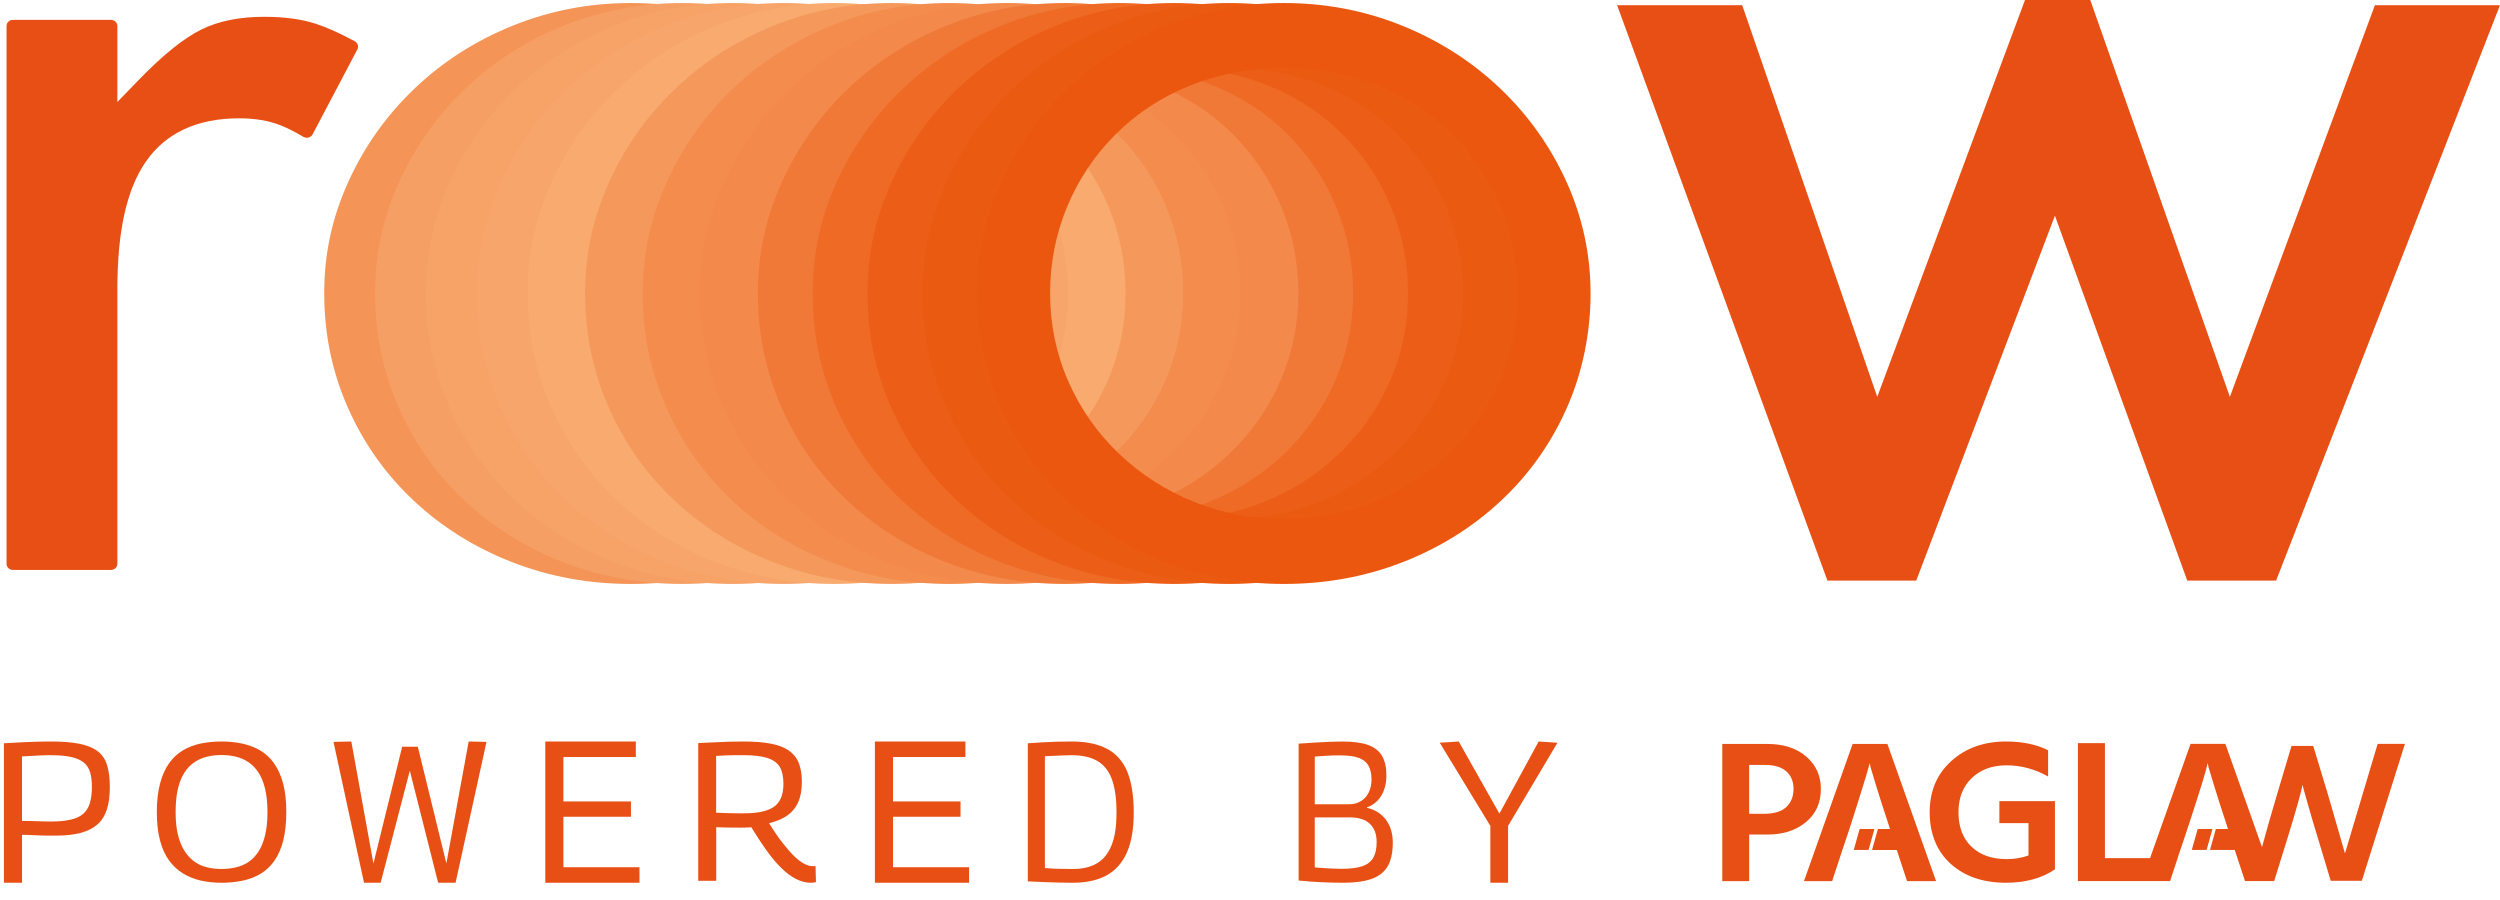
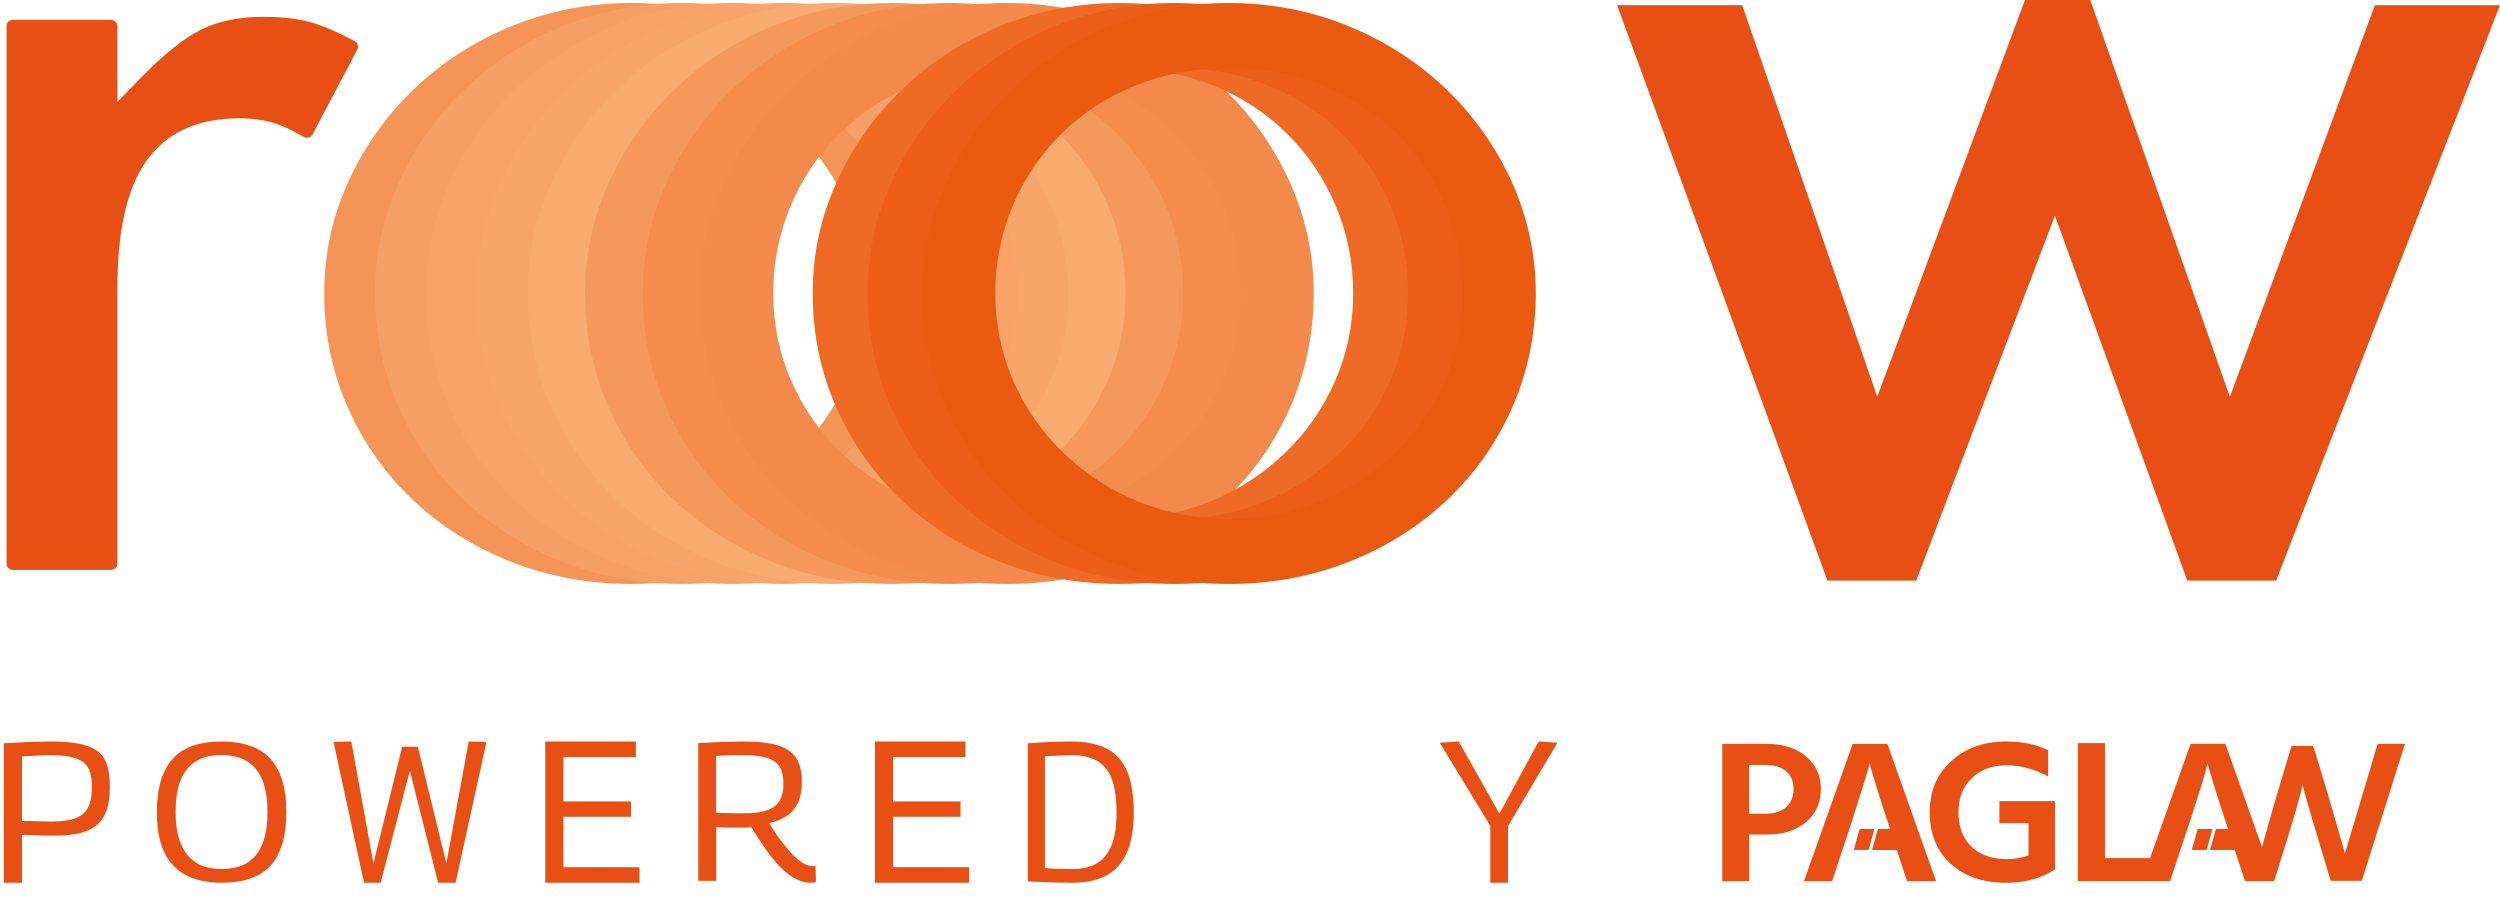
<svg xmlns="http://www.w3.org/2000/svg" width="100" height="36" viewBox="0 0 100 36" fill="none">
  <path d="M28.825 20.077C29.953 19.623 30.954 18.983 31.823 18.156C32.692 17.328 33.371 16.362 33.857 15.258C34.343 14.154 34.587 12.982 34.587 11.74C34.587 10.498 34.359 9.359 33.904 8.266C33.447 7.172 32.801 6.206 31.962 5.368C31.124 4.531 30.13 3.88 28.98 3.417C27.831 2.955 26.583 2.723 25.237 2.723C23.891 2.723 22.643 2.954 21.494 3.417C20.344 3.881 19.35 4.532 18.512 5.368C17.673 6.206 17.025 7.172 16.57 8.266C16.114 9.359 15.887 10.518 15.887 11.74C15.887 12.962 16.13 14.154 16.617 15.258C17.103 16.362 17.782 17.328 18.651 18.156C19.52 18.983 20.52 19.625 21.648 20.077C22.776 20.53 23.973 20.757 25.236 20.757C26.498 20.757 27.695 20.53 28.823 20.077H28.825ZM29.959 1.023C31.45 1.625 32.759 2.462 33.888 3.536C35.016 4.611 35.902 5.857 36.544 7.276C37.186 8.695 37.506 10.184 37.506 11.74C37.506 13.296 37.191 14.879 36.559 16.308C35.927 17.737 35.048 18.979 33.919 20.033C32.79 21.087 31.481 21.905 29.99 22.487C28.499 23.068 26.915 23.358 25.238 23.358C23.561 23.358 21.977 23.067 20.486 22.487C18.995 21.905 17.685 21.088 16.557 20.033C15.428 18.979 14.548 17.737 13.917 16.308C13.284 14.88 12.969 13.356 12.969 11.74C12.969 10.123 13.289 8.695 13.932 7.276C14.574 5.857 15.459 4.611 16.588 3.536C17.717 2.462 19.026 1.625 20.517 1.023C22.008 0.423 23.581 0.121 25.238 0.121C26.895 0.121 28.468 0.421 29.959 1.023Z" fill="#F49457" />
-   <path d="M30.86 20.077C31.988 19.623 32.989 18.983 33.858 18.156C34.728 17.328 35.406 16.362 35.892 15.258C36.378 14.154 36.622 12.982 36.622 11.74C36.622 10.498 36.394 9.359 35.939 8.266C35.483 7.172 34.836 6.206 33.998 5.368C33.159 4.531 32.165 3.88 31.015 3.417C29.866 2.955 28.618 2.723 27.272 2.723C25.926 2.723 24.678 2.954 23.529 3.417C22.38 3.881 21.385 4.532 20.547 5.368C19.708 6.206 19.06 7.172 18.605 8.266C18.149 9.359 17.922 10.518 17.922 11.74C17.922 12.962 18.165 14.154 18.652 15.258C19.138 16.362 19.817 17.328 20.686 18.156C21.555 18.983 22.555 19.625 23.684 20.077C24.812 20.53 26.009 20.757 27.271 20.757C28.533 20.757 29.73 20.53 30.858 20.077H30.86ZM31.994 1.023C33.485 1.625 34.794 2.462 35.923 3.536C37.051 4.611 37.937 5.857 38.579 7.276C39.221 8.695 39.541 10.184 39.541 11.74C39.541 13.296 39.226 14.879 38.595 16.308C37.962 17.737 37.083 18.979 35.954 20.033C34.825 21.087 33.516 21.905 32.025 22.487C30.534 23.068 28.95 23.358 27.273 23.358C25.596 23.358 24.012 23.067 22.521 22.487C21.03 21.905 19.72 21.088 18.592 20.033C17.463 18.979 16.583 17.737 15.952 16.308C15.319 14.88 15.004 13.356 15.004 11.74C15.004 10.123 15.324 8.695 15.967 7.276C16.609 5.857 17.494 4.611 18.623 3.536C19.752 2.462 21.061 1.625 22.552 1.023C24.043 0.423 25.617 0.121 27.273 0.121C28.93 0.121 30.503 0.421 31.994 1.023Z" fill="#F69F64" />
+   <path d="M30.86 20.077C31.988 19.623 32.989 18.983 33.858 18.156C34.728 17.328 35.406 16.362 35.892 15.258C36.378 14.154 36.622 12.982 36.622 11.74C36.622 10.498 36.394 9.359 35.939 8.266C35.483 7.172 34.836 6.206 33.998 5.368C33.159 4.531 32.165 3.88 31.015 3.417C29.866 2.955 28.618 2.723 27.272 2.723C25.926 2.723 24.678 2.954 23.529 3.417C22.38 3.881 21.385 4.532 20.547 5.368C19.708 6.206 19.06 7.172 18.605 8.266C18.149 9.359 17.922 10.518 17.922 11.74C17.922 12.962 18.165 14.154 18.652 15.258C19.138 16.362 19.817 17.328 20.686 18.156C21.555 18.983 22.555 19.625 23.684 20.077C24.812 20.53 26.009 20.757 27.271 20.757C28.533 20.757 29.73 20.53 30.858 20.077H30.86ZM31.994 1.023C33.485 1.625 34.794 2.462 35.923 3.536C39.221 8.695 39.541 10.184 39.541 11.74C39.541 13.296 39.226 14.879 38.595 16.308C37.962 17.737 37.083 18.979 35.954 20.033C34.825 21.087 33.516 21.905 32.025 22.487C30.534 23.068 28.95 23.358 27.273 23.358C25.596 23.358 24.012 23.067 22.521 22.487C21.03 21.905 19.72 21.088 18.592 20.033C17.463 18.979 16.583 17.737 15.952 16.308C15.319 14.88 15.004 13.356 15.004 11.74C15.004 10.123 15.324 8.695 15.967 7.276C16.609 5.857 17.494 4.611 18.623 3.536C19.752 2.462 21.061 1.625 22.552 1.023C24.043 0.423 25.617 0.121 27.273 0.121C28.93 0.121 30.503 0.421 31.994 1.023Z" fill="#F69F64" />
  <path d="M32.892 20.077C34.02 19.623 35.02 18.983 35.889 18.156C36.759 17.328 37.438 16.362 37.924 15.258C38.41 14.154 38.654 12.982 38.654 11.74C38.654 10.498 38.425 9.359 37.97 8.266C37.514 7.172 36.867 6.206 36.029 5.368C35.19 4.531 34.196 3.88 33.047 3.417C31.897 2.955 30.649 2.723 29.303 2.723C27.957 2.723 26.709 2.954 25.56 3.417C24.411 3.881 23.416 4.532 22.578 5.368C21.739 6.206 21.092 7.172 20.637 8.266C20.18 9.359 19.953 10.518 19.953 11.74C19.953 12.962 20.196 14.154 20.683 15.258C21.169 16.362 21.848 17.328 22.717 18.156C23.587 18.983 24.586 19.625 25.715 20.077C26.843 20.53 28.04 20.757 29.302 20.757C30.565 20.757 31.762 20.53 32.889 20.077H32.892ZM34.026 1.023C35.517 1.625 36.825 2.462 37.955 3.536C39.082 4.611 39.968 5.857 40.61 7.276C41.252 8.695 41.573 10.184 41.573 11.74C41.573 13.296 41.257 14.879 40.626 16.308C39.993 17.737 39.115 18.979 37.986 20.033C36.856 21.087 35.548 21.905 34.056 22.487C32.565 23.068 30.981 23.358 29.305 23.358C27.628 23.358 26.044 23.067 24.553 22.487C23.061 21.905 21.751 21.088 20.624 20.033C19.494 18.979 18.614 17.737 17.983 16.308C17.351 14.88 17.035 13.356 17.035 11.74C17.035 10.123 17.355 8.695 17.999 7.276C18.641 5.857 19.526 4.611 20.654 3.536C21.784 2.462 23.092 1.625 24.584 1.023C26.075 0.423 27.648 0.121 29.305 0.121C30.961 0.121 32.535 0.421 34.026 1.023Z" fill="#F7A267" />
  <path d="M34.927 20.077C36.055 19.623 37.055 18.983 37.925 18.156C38.794 17.328 39.473 16.362 39.959 15.258C40.445 14.154 40.689 12.982 40.689 11.74C40.689 10.498 40.46 9.359 40.005 8.266C39.549 7.172 38.902 6.206 38.064 5.368C37.225 4.531 36.231 3.88 35.082 3.417C33.932 2.955 32.684 2.723 31.338 2.723C29.993 2.723 28.745 2.954 27.595 3.417C26.446 3.881 25.451 4.532 24.613 5.368C23.775 6.206 23.127 7.172 22.672 8.266C22.216 9.359 21.988 10.518 21.988 11.74C21.988 12.962 22.231 14.154 22.718 15.258C23.204 16.362 23.883 17.328 24.752 18.156C25.622 18.983 26.621 19.625 27.75 20.077C28.878 20.53 30.075 20.757 31.337 20.757C32.6 20.757 33.797 20.53 34.925 20.077H34.927ZM36.061 1.023C37.552 1.625 38.861 2.462 39.99 3.536C41.118 4.611 42.004 5.857 42.646 7.276C43.288 8.695 43.608 10.184 43.608 11.74C43.608 13.296 43.292 14.879 42.661 16.308C42.029 17.737 41.15 18.979 40.021 20.033C38.892 21.087 37.583 21.905 36.092 22.487C34.601 23.068 33.017 23.358 31.34 23.358C29.663 23.358 28.079 23.067 26.588 22.487C25.097 21.905 23.787 21.088 22.659 20.033C21.53 18.979 20.649 17.737 20.018 16.308C19.386 14.88 19.07 13.356 19.07 11.74C19.07 10.123 19.391 8.695 20.034 7.276C20.676 5.857 21.561 4.611 22.69 3.536C23.819 2.462 25.128 1.625 26.619 1.023C28.11 0.423 29.683 0.121 31.34 0.121C32.996 0.121 34.57 0.421 36.061 1.023Z" fill="#F7A56A" />
  <path d="M36.962 20.077C38.09 19.623 39.09 18.983 39.96 18.156C40.829 17.328 41.508 16.362 41.994 15.258C42.48 14.154 42.724 12.982 42.724 11.74C42.724 10.498 42.495 9.359 42.04 8.266C41.584 7.172 40.938 6.206 40.099 5.368C39.261 4.531 38.266 3.88 37.117 3.417C35.968 2.955 34.719 2.723 33.374 2.723C32.028 2.723 30.78 2.954 29.63 3.417C28.481 3.881 27.487 4.532 26.648 5.368C25.81 6.206 25.162 7.172 24.707 8.266C24.251 9.359 24.023 10.518 24.023 11.74C24.023 12.962 24.266 14.154 24.753 15.258C25.239 16.362 25.918 17.328 26.788 18.156C27.657 18.983 28.656 19.625 29.785 20.077C30.913 20.53 32.11 20.757 33.373 20.757C34.635 20.757 35.832 20.53 36.96 20.077H36.962ZM38.096 1.023C39.587 1.625 40.896 2.462 42.025 3.536C43.153 4.611 44.039 5.857 44.681 7.276C45.323 8.695 45.643 10.184 45.643 11.74C45.643 13.296 45.327 14.879 44.696 16.308C44.064 17.737 43.185 18.979 42.056 20.033C40.927 21.087 39.618 21.905 38.127 22.487C36.636 23.068 35.052 23.358 33.375 23.358C31.698 23.358 30.114 23.067 28.623 22.487C27.132 21.905 25.822 21.088 24.694 20.033C23.565 18.979 22.685 17.737 22.053 16.308C21.421 14.88 21.105 13.356 21.105 11.74C21.105 10.123 21.426 8.695 22.069 7.276C22.711 5.857 23.596 4.611 24.725 3.536C25.854 2.462 27.163 1.625 28.654 1.023C30.145 0.423 31.718 0.121 33.375 0.121C35.032 0.121 36.605 0.421 38.096 1.023Z" fill="#F8AA6F" />
  <path d="M39.263 20.077C40.391 19.623 41.391 18.983 42.261 18.156C43.13 17.328 43.809 16.362 44.295 15.258C44.781 14.154 45.025 12.982 45.025 11.74C45.025 10.498 44.796 9.359 44.341 8.266C43.885 7.172 43.238 6.206 42.4 5.368C41.561 4.531 40.567 3.88 39.418 3.417C38.268 2.955 37.02 2.723 35.674 2.723C34.329 2.723 33.081 2.954 31.931 3.417C30.782 3.881 29.788 4.532 28.949 5.368C28.111 6.206 27.463 7.172 27.008 8.266C26.552 9.359 26.324 10.518 26.324 11.74C26.324 12.962 26.567 14.154 27.054 15.258C27.54 16.362 28.219 17.328 29.088 18.156C29.958 18.983 30.957 19.625 32.086 20.077C33.214 20.53 34.411 20.757 35.673 20.757C36.936 20.757 38.133 20.53 39.261 20.077H39.263ZM40.397 1.023C41.888 1.625 43.197 2.462 44.326 3.536C45.453 4.611 46.34 5.857 46.981 7.276C47.623 8.695 47.944 10.184 47.944 11.74C47.944 13.296 47.628 14.879 46.997 16.308C46.365 17.737 45.486 18.979 44.357 20.033C43.228 21.087 41.919 21.905 40.428 22.487C38.937 23.068 37.352 23.358 35.676 23.358C33.999 23.358 32.415 23.067 30.924 22.487C29.433 21.905 28.122 21.088 26.995 20.033C25.866 18.979 24.985 17.737 24.354 16.308C23.722 14.88 23.406 13.356 23.406 11.74C23.406 10.123 23.727 8.695 24.37 7.276C25.012 5.857 25.897 4.611 27.026 3.536C28.155 2.462 29.463 1.625 30.955 1.023C32.446 0.423 34.019 0.121 35.676 0.121C37.332 0.121 38.906 0.421 40.397 1.023Z" fill="#F5985B" />
  <path d="M41.568 20.077C42.695 19.623 43.696 18.983 44.565 18.156C45.435 17.328 46.114 16.362 46.599 15.258C47.085 14.154 47.329 12.982 47.329 11.74C47.329 10.498 47.101 9.359 46.646 8.266C46.19 7.172 45.543 6.206 44.705 5.368C43.866 4.531 42.872 3.88 41.722 3.417C40.573 2.955 39.325 2.723 37.979 2.723C36.633 2.723 35.385 2.954 34.236 3.417C33.087 3.881 32.092 4.532 31.254 5.368C30.415 6.206 29.767 7.172 29.312 8.266C28.856 9.359 28.629 10.518 28.629 11.74C28.629 12.962 28.872 14.154 29.359 15.258C29.845 16.362 30.524 17.328 31.393 18.156C32.263 18.983 33.262 19.625 34.391 20.077C35.519 20.53 36.715 20.757 37.978 20.757C39.24 20.757 40.437 20.53 41.565 20.077H41.568ZM42.701 1.023C44.192 1.625 45.501 2.462 46.63 3.536C47.758 4.611 48.644 5.857 49.286 7.276C49.928 8.695 50.248 10.184 50.248 11.74C50.248 13.296 49.933 14.879 49.302 16.308C48.669 17.737 47.79 18.979 46.661 20.033C45.532 21.087 44.223 21.905 42.732 22.487C41.241 23.068 39.657 23.358 37.98 23.358C36.303 23.358 34.719 23.067 33.228 22.487C31.737 21.905 30.427 21.088 29.299 20.033C28.17 18.979 27.29 17.737 26.659 16.308C26.026 14.88 25.711 13.356 25.711 11.74C25.711 10.123 26.031 8.695 26.674 7.276C27.316 5.857 28.201 4.611 29.33 3.536C30.459 2.462 31.768 1.625 33.259 1.023C34.75 0.423 36.324 0.121 37.98 0.121C39.637 0.121 41.21 0.421 42.701 1.023Z" fill="#F38C4C" />
  <path d="M43.868 20.077C44.996 19.623 45.997 18.983 46.866 18.156C47.735 17.328 48.414 16.362 48.9 15.258C49.386 14.154 49.63 12.982 49.63 11.74C49.63 10.498 49.402 9.359 48.947 8.266C48.49 7.172 47.844 6.206 47.005 5.368C46.167 4.531 45.172 3.88 44.023 3.417C42.874 2.955 41.626 2.723 40.28 2.723C38.934 2.723 37.686 2.954 36.537 3.417C35.387 3.881 34.393 4.532 33.554 5.368C32.716 6.206 32.068 7.172 31.613 8.266C31.157 9.359 30.93 10.518 30.93 11.74C30.93 12.962 31.173 14.154 31.66 15.258C32.146 16.362 32.824 17.328 33.694 18.156C34.563 18.983 35.562 19.625 36.691 20.077C37.819 20.53 39.016 20.757 40.279 20.757C41.541 20.757 42.738 20.53 43.866 20.077H43.868ZM45.002 1.023C46.493 1.625 47.802 2.462 48.931 3.536C50.059 4.611 50.945 5.857 51.587 7.276C52.229 8.695 52.549 10.184 52.549 11.74C52.549 13.296 52.234 14.879 51.602 16.308C50.97 17.737 50.091 18.979 48.962 20.033C47.833 21.087 46.524 21.905 45.033 22.487C43.542 23.068 41.958 23.358 40.281 23.358C38.604 23.358 37.02 23.067 35.529 22.487C34.038 21.905 32.728 21.088 31.6 20.033C30.471 18.979 29.591 17.737 28.96 16.308C28.327 14.88 28.012 13.356 28.012 11.74C28.012 10.123 28.332 8.695 28.975 7.276C29.617 5.857 30.502 4.611 31.631 3.536C32.76 2.462 34.069 1.625 35.56 1.023C37.051 0.423 38.624 0.121 40.281 0.121C41.938 0.121 43.511 0.421 45.002 1.023Z" fill="#F3894A" />
-   <path d="M46.173 20.077C47.301 19.623 48.301 18.983 49.171 18.156C50.04 17.328 50.719 16.362 51.205 15.258C51.691 14.154 51.935 12.982 51.935 11.74C51.935 10.498 51.706 9.359 51.251 8.266C50.795 7.172 50.148 6.206 49.31 5.368C48.472 4.531 47.477 3.88 46.328 3.417C45.178 2.955 43.93 2.723 42.585 2.723C41.239 2.723 39.991 2.954 38.841 3.417C37.692 3.881 36.698 4.532 35.859 5.368C35.021 6.206 34.373 7.172 33.918 8.266C33.462 9.359 33.234 10.518 33.234 11.74C33.234 12.962 33.477 14.154 33.964 15.258C34.45 16.362 35.129 17.328 35.998 18.156C36.868 18.983 37.867 19.625 38.996 20.077C40.124 20.53 41.321 20.757 42.583 20.757C43.846 20.757 45.043 20.53 46.171 20.077H46.173ZM47.307 1.023C48.798 1.625 50.107 2.462 51.236 3.536C52.364 4.611 53.25 5.857 53.892 7.276C54.534 8.695 54.854 10.184 54.854 11.74C54.854 13.296 54.538 14.879 53.907 16.308C53.275 17.737 52.396 18.979 51.267 20.033C50.138 21.087 48.829 21.905 47.338 22.487C45.847 23.068 44.263 23.358 42.586 23.358C40.909 23.358 39.325 23.067 37.834 22.487C36.343 21.905 35.033 21.088 33.905 20.033C32.776 18.979 31.896 17.737 31.264 16.308C30.632 14.88 30.316 13.356 30.316 11.74C30.316 10.123 30.637 8.695 31.28 7.276C31.922 5.857 32.807 4.611 33.936 3.536C35.065 2.462 36.374 1.625 37.865 1.023C39.356 0.423 40.929 0.121 42.586 0.121C44.242 0.121 45.816 0.421 47.307 1.023Z" fill="#F07937" />
  <path d="M48.364 20.077C49.492 19.623 50.493 18.983 51.362 18.156C52.231 17.328 52.91 16.362 53.396 15.258C53.882 14.154 54.126 12.982 54.126 11.74C54.126 10.498 53.898 9.359 53.443 8.266C52.987 7.172 52.34 6.206 51.501 5.368C50.663 4.531 49.669 3.88 48.519 3.417C47.37 2.955 46.122 2.723 44.776 2.723C43.43 2.723 42.182 2.954 41.033 3.417C39.883 3.881 38.889 4.532 38.051 5.368C37.212 6.206 36.564 7.172 36.109 8.266C35.653 9.359 35.426 10.518 35.426 11.74C35.426 12.962 35.669 14.154 36.156 15.258C36.642 16.362 37.321 17.328 38.19 18.156C39.059 18.983 40.059 19.625 41.188 20.077C42.316 20.53 43.512 20.757 44.775 20.757C46.037 20.757 47.234 20.53 48.362 20.077H48.364ZM49.498 1.023C50.989 1.625 52.298 2.462 53.427 3.536C54.555 4.611 55.441 5.857 56.083 7.276C56.725 8.695 57.045 10.184 57.045 11.74C57.045 13.296 56.73 14.879 56.099 16.308C55.466 17.737 54.587 18.979 53.458 20.033C52.329 21.087 51.02 21.905 49.529 22.487C48.038 23.068 46.454 23.358 44.777 23.358C43.1 23.358 41.516 23.067 40.025 22.487C38.534 21.905 37.224 21.088 36.096 20.033C34.967 18.979 34.087 17.737 33.456 16.308C32.823 14.88 32.508 13.356 32.508 11.74C32.508 10.123 32.828 8.695 33.471 7.276C34.113 5.857 34.998 4.611 36.127 3.536C37.256 2.462 38.565 1.625 40.056 1.023C41.547 0.423 43.121 0.121 44.777 0.121C46.434 0.121 48.007 0.421 49.498 1.023Z" fill="#EE6A25" />
  <path d="M50.56 20.077C51.688 19.623 52.688 18.983 53.557 18.156C54.427 17.328 55.106 16.362 55.592 15.258C56.078 14.154 56.322 12.982 56.322 11.74C56.322 10.498 56.093 9.359 55.638 8.266C55.182 7.172 54.535 6.206 53.697 5.368C52.858 4.531 51.864 3.88 50.715 3.417C49.565 2.955 48.317 2.723 46.971 2.723C45.626 2.723 44.377 2.954 43.228 3.417C42.079 3.881 41.084 4.532 40.246 5.368C39.407 6.206 38.76 7.172 38.305 8.266C37.849 9.359 37.621 10.518 37.621 11.74C37.621 12.962 37.864 14.154 38.351 15.258C38.837 16.362 39.516 17.328 40.385 18.156C41.255 18.983 42.254 19.625 43.383 20.077C44.511 20.53 45.708 20.757 46.97 20.757C48.233 20.757 49.429 20.53 50.557 20.077H50.56ZM51.694 1.023C53.185 1.625 54.493 2.462 55.623 3.536C56.75 4.611 57.636 5.857 58.278 7.276C58.92 8.695 59.241 10.184 59.241 11.74C59.241 13.296 58.925 14.879 58.294 16.308C57.661 17.737 56.782 18.979 55.654 20.033C54.525 21.087 53.216 21.905 51.724 22.487C50.233 23.068 48.649 23.358 46.972 23.358C45.296 23.358 43.712 23.067 42.221 22.487C40.729 21.905 39.419 21.088 38.291 20.033C37.163 18.979 36.282 17.737 35.651 16.308C35.019 14.88 34.703 13.356 34.703 11.74C34.703 10.123 35.023 8.695 35.667 7.276C36.309 5.857 37.193 4.611 38.322 3.536C39.452 2.462 40.76 1.625 42.252 1.023C43.743 0.423 45.316 0.121 46.972 0.121C48.629 0.121 50.202 0.421 51.694 1.023Z" fill="#EC5E17" />
  <path d="M52.751 20.077C53.879 19.623 54.879 18.983 55.749 18.156C56.618 17.328 57.297 16.362 57.783 15.258C58.269 14.154 58.513 12.982 58.513 11.74C58.513 10.498 58.284 9.359 57.829 8.266C57.373 7.172 56.727 6.206 55.888 5.368C55.05 4.531 54.055 3.88 52.906 3.417C51.757 2.955 50.508 2.723 49.163 2.723C47.817 2.723 46.569 2.954 45.419 3.417C44.27 3.881 43.276 4.532 42.437 5.368C41.599 6.206 40.951 7.172 40.496 8.266C40.04 9.359 39.812 10.518 39.812 11.74C39.812 12.962 40.055 14.154 40.542 15.258C41.028 16.362 41.707 17.328 42.577 18.156C43.446 18.983 44.445 19.625 45.574 20.077C46.702 20.53 47.899 20.757 49.161 20.757C50.424 20.757 51.621 20.53 52.749 20.077H52.751ZM53.885 1.023C55.376 1.625 56.685 2.462 57.814 3.536C58.942 4.611 59.828 5.857 60.47 7.276C61.112 8.695 61.432 10.184 61.432 11.74C61.432 13.296 61.117 14.879 60.485 16.308C59.853 17.737 58.974 18.979 57.845 20.033C56.716 21.087 55.407 21.905 53.916 22.487C52.425 23.068 50.841 23.358 49.164 23.358C47.487 23.358 45.903 23.067 44.412 22.487C42.921 21.905 41.611 21.088 40.483 20.033C39.354 18.979 38.474 17.737 37.843 16.308C37.21 14.88 36.895 13.356 36.895 11.74C36.895 10.123 37.215 8.695 37.858 7.276C38.5 5.857 39.385 4.611 40.514 3.536C41.643 2.462 42.952 1.625 44.443 1.023C45.934 0.423 47.507 0.121 49.164 0.121C50.821 0.121 52.394 0.421 53.885 1.023Z" fill="#EB5A11" />
-   <path d="M54.943 20.077C56.07 19.623 57.071 18.983 57.94 18.156C58.81 17.328 59.489 16.362 59.974 15.258C60.46 14.154 60.704 12.982 60.704 11.74C60.704 10.498 60.476 9.359 60.021 8.266C59.565 7.172 58.918 6.206 58.08 5.368C57.241 4.531 56.247 3.88 55.097 3.417C53.948 2.955 52.7 2.723 51.354 2.723C50.008 2.723 48.76 2.954 47.611 3.417C46.462 3.881 45.467 4.532 44.629 5.368C43.79 6.206 43.142 7.172 42.687 8.266C42.231 9.359 42.004 10.518 42.004 11.74C42.004 12.962 42.247 14.154 42.734 15.258C43.22 16.362 43.899 17.328 44.768 18.156C45.638 18.983 46.637 19.625 47.766 20.077C48.894 20.53 50.09 20.757 51.353 20.757C52.615 20.757 53.812 20.53 54.94 20.077H54.943ZM56.076 1.023C57.567 1.625 58.876 2.462 60.005 3.536C61.133 4.611 62.019 5.857 62.661 7.276C63.303 8.695 63.623 10.184 63.623 11.74C63.623 13.296 63.308 14.879 62.677 16.308C62.044 17.737 61.165 18.979 60.036 20.033C58.907 21.087 57.598 21.905 56.107 22.487C54.616 23.068 53.032 23.358 51.355 23.358C49.678 23.358 48.094 23.067 46.603 22.487C45.112 21.905 43.802 21.088 42.674 20.033C41.545 18.979 40.665 17.737 40.034 16.308C39.401 14.88 39.086 13.356 39.086 11.74C39.086 10.123 39.406 8.695 40.049 7.276C40.691 5.857 41.576 4.611 42.705 3.536C43.834 2.462 45.143 1.625 46.634 1.023C48.125 0.423 49.699 0.121 51.355 0.121C53.012 0.121 54.585 0.421 56.076 1.023Z" fill="#EB570E" />
  <path d="M12.143 5.476C12.182 5.498 12.226 5.511 12.271 5.511C12.349 5.511 12.451 5.475 12.504 5.375L14.295 1.975C14.357 1.858 14.309 1.714 14.187 1.647C13.568 1.317 13.035 1.08 12.601 0.941C12.045 0.763 11.363 0.672 10.571 0.672C9.585 0.672 8.74 0.842 8.057 1.179C7.355 1.524 6.516 2.199 5.562 3.185L4.695 4.08V1.04C4.695 0.904 4.579 0.794 4.436 0.794H0.52C0.377 0.794 0.262 0.904 0.262 1.04V22.551C0.262 22.687 0.377 22.797 0.52 22.797H4.436C4.579 22.797 4.695 22.687 4.695 22.551V11.571C4.695 9.245 5.066 7.577 5.83 6.472C6.626 5.317 7.885 4.732 9.573 4.732C10.187 4.732 10.736 4.824 11.204 5.005C11.479 5.113 11.787 5.267 12.142 5.476H12.143Z" fill="#E74F14" />
  <path d="M76.649 23.225L82.197 8.627L87.491 23.225H91.044L99.999 0.207H94.996L89.195 15.874L83.611 0H81L75.09 15.874L69.688 0.207H64.684L73.097 23.225H76.649Z" fill="#E74F14" />
  <path d="M80.761 32.046H79.975V32.925H81.14V34.219C80.86 34.317 80.573 34.365 80.277 34.365C79.673 34.365 79.2 34.198 78.855 33.865C78.511 33.531 78.339 33.074 78.339 32.493C78.339 31.912 78.515 31.467 78.868 31.125C79.221 30.784 79.685 30.613 80.26 30.613C80.835 30.613 81.401 30.762 81.924 31.06V30.01C81.458 29.776 80.897 29.66 80.243 29.66C79.361 29.66 78.631 29.92 78.053 30.441C77.475 30.962 77.187 31.646 77.187 32.493C77.187 33.34 77.467 34.048 78.027 34.553C78.588 35.058 79.324 35.31 80.235 35.31C81.02 35.31 81.675 35.13 82.198 34.773V32.045H80.76L80.761 32.046Z" fill="#E74F14" />
  <path d="M74.105 29.758L72.159 35.245H73.286L73.695 34L73.977 33.161C73.977 33.161 74.737 30.796 74.788 30.524L74.822 30.687C74.851 30.791 74.926 31.041 75.048 31.44C75.17 31.839 75.329 32.331 75.522 32.917L75.599 33.161H75.116L74.882 34H75.872L76.282 35.245H77.443L75.496 29.758H74.104H74.105Z" fill="#E74F14" />
  <path d="M72.835 31.557C72.835 31.03 72.64 30.599 72.25 30.263C71.86 29.926 71.341 29.758 70.692 29.758H68.891V35.245H69.967V33.381H70.718C71.326 33.381 71.832 33.217 72.233 32.888C72.634 32.56 72.835 32.116 72.835 31.557ZM71.452 32.282C71.258 32.461 70.965 32.551 70.572 32.551H69.966V30.597H70.597C70.973 30.597 71.258 30.682 71.451 30.853C71.644 31.024 71.741 31.258 71.741 31.557C71.741 31.856 71.645 32.102 71.451 32.282H71.452Z" fill="#E74F14" />
  <path d="M74.386 33.159L74.15 33.997H74.743L74.977 33.159H74.386Z" fill="#E74F14" />
  <path d="M87.908 33.159L87.672 33.997H88.265L88.498 33.159H87.908Z" fill="#E74F14" />
  <path d="M95.106 29.756L93.799 34.136L93.118 31.78L92.53 29.838H91.66L91.081 31.78C90.849 32.559 90.649 33.26 90.48 33.886L89.015 29.755H87.623L86.002 34.326H84.197V29.726H83.116V35.243H86.804L87.214 33.997L87.496 33.159L87.573 32.923C88.011 31.593 88.256 30.793 88.307 30.521L88.34 30.684C88.369 30.788 88.445 31.038 88.567 31.437C88.689 31.836 88.847 32.329 89.041 32.915L89.118 33.159H88.634L88.4 33.997H89.39L89.8 35.243H90.961L90.957 35.234H90.97L91.507 33.503C91.825 32.474 92.024 31.769 92.104 31.39L92.146 31.576C92.18 31.696 92.247 31.931 92.347 32.283C92.446 32.635 92.567 33.041 92.709 33.502L93.229 35.233H94.473L96.197 29.756H95.106Z" fill="#E74F14" />
  <path d="M3.927 30.066C3.748 29.924 3.506 29.82 3.199 29.756C2.892 29.692 2.502 29.66 2.029 29.66C1.929 29.66 1.796 29.66 1.629 29.664C1.462 29.669 1.259 29.674 1.022 29.684C0.782 29.695 0.494 29.71 0.156 29.731V35.31H0.881V33.392C0.997 33.392 1.104 33.394 1.201 33.4C1.299 33.405 1.386 33.41 1.464 33.412C1.542 33.415 1.617 33.418 1.693 33.421C1.768 33.423 1.848 33.425 1.935 33.425H2.231C2.625 33.425 2.958 33.387 3.234 33.314C3.509 33.239 3.732 33.125 3.904 32.971C4.076 32.818 4.201 32.617 4.278 32.371C4.356 32.125 4.393 31.829 4.393 31.484C4.393 31.139 4.36 30.873 4.293 30.636C4.227 30.4 4.105 30.21 3.927 30.066ZM3.598 32.116C3.545 32.294 3.457 32.438 3.335 32.546C3.213 32.656 3.047 32.734 2.835 32.784C2.623 32.834 2.358 32.861 2.036 32.861C1.925 32.861 1.825 32.861 1.736 32.856C1.648 32.854 1.559 32.851 1.474 32.848C1.388 32.845 1.296 32.843 1.2 32.84C1.103 32.837 0.996 32.836 0.88 32.836V30.258C1.041 30.247 1.181 30.239 1.3 30.234C1.419 30.228 1.523 30.223 1.612 30.217C1.7 30.212 1.783 30.209 1.857 30.209H2.077C2.393 30.209 2.657 30.234 2.868 30.285C3.079 30.335 3.242 30.41 3.36 30.508C3.476 30.607 3.558 30.736 3.605 30.895C3.651 31.055 3.676 31.246 3.676 31.468C3.676 31.723 3.65 31.939 3.596 32.116H3.598Z" fill="#E74F14" />
  <path d="M10.965 30.535C10.811 30.317 10.626 30.147 10.413 30.021C10.2 29.895 9.961 29.804 9.699 29.746C9.436 29.689 9.156 29.66 8.859 29.66C8.562 29.66 8.284 29.688 8.024 29.742C7.765 29.797 7.528 29.888 7.313 30.017C7.098 30.145 6.915 30.317 6.761 30.535C6.607 30.752 6.487 31.021 6.402 31.343C6.317 31.666 6.273 32.046 6.273 32.484C6.273 32.923 6.317 33.303 6.402 33.622C6.487 33.942 6.609 34.209 6.766 34.423C6.922 34.638 7.11 34.81 7.326 34.941C7.542 35.072 7.78 35.166 8.037 35.224C8.295 35.281 8.568 35.31 8.859 35.31C9.15 35.31 9.436 35.282 9.699 35.228C9.961 35.173 10.2 35.083 10.413 34.957C10.626 34.832 10.813 34.659 10.969 34.44C11.126 34.219 11.246 33.948 11.329 33.624C11.411 33.3 11.452 32.915 11.452 32.471C11.452 32.027 11.409 31.654 11.324 31.337C11.239 31.02 11.118 30.753 10.965 30.536V30.535ZM10.601 33.422C10.535 33.685 10.446 33.904 10.331 34.076C10.216 34.248 10.083 34.385 9.933 34.484C9.782 34.584 9.614 34.654 9.427 34.696C9.242 34.739 9.051 34.759 8.858 34.759C8.664 34.759 8.476 34.739 8.297 34.696C8.118 34.654 7.951 34.583 7.8 34.48C7.65 34.378 7.516 34.24 7.398 34.065C7.28 33.89 7.189 33.674 7.123 33.417C7.058 33.161 7.025 32.853 7.025 32.491C7.025 32.129 7.056 31.804 7.119 31.541C7.182 31.281 7.271 31.062 7.389 30.887C7.505 30.712 7.641 30.574 7.796 30.476C7.95 30.376 8.117 30.306 8.297 30.264C8.477 30.222 8.664 30.201 8.858 30.201C9.051 30.201 9.239 30.222 9.423 30.264C9.605 30.306 9.773 30.378 9.928 30.48C10.082 30.582 10.216 30.718 10.331 30.889C10.446 31.059 10.535 31.275 10.601 31.54C10.666 31.804 10.699 32.12 10.699 32.486C10.699 32.852 10.666 33.159 10.601 33.423V33.422Z" fill="#E74F14" />
  <path d="M17.855 34.536L16.713 29.869H16.087L14.937 34.543L14.053 29.66L13.34 29.676L14.561 35.31H15.226L16.393 30.828L17.526 35.31H18.223L19.46 29.676L18.747 29.66L17.855 34.536Z" fill="#E74F14" />
  <path d="M22.536 32.67H25.238V32.058H22.536V30.281H25.433V29.66H21.812V35.31H25.579V34.689H22.536V32.67Z" fill="#E74F14" />
  <path d="M32.559 34.644H32.497C32.398 34.644 32.287 34.613 32.166 34.55C32.045 34.487 31.914 34.387 31.773 34.252C31.632 34.115 31.477 33.939 31.307 33.721C31.136 33.504 30.955 33.239 30.762 32.925C31.043 32.862 31.283 32.762 31.481 32.627C31.68 32.49 31.828 32.311 31.927 32.089C32.026 31.866 32.075 31.593 32.075 31.269C32.075 30.971 32.032 30.718 31.947 30.512C31.862 30.305 31.726 30.139 31.539 30.013C31.352 29.887 31.109 29.797 30.812 29.742C30.515 29.688 30.154 29.66 29.731 29.66C29.549 29.66 29.365 29.663 29.181 29.668C28.997 29.674 28.803 29.682 28.599 29.692C28.394 29.703 28.171 29.712 27.93 29.723V35.233H28.649V33.09C28.809 33.095 28.975 33.099 29.148 33.102C29.322 33.105 29.483 33.106 29.631 33.106C29.698 33.106 29.771 33.106 29.85 33.102C29.929 33.099 29.997 33.095 30.053 33.09C30.251 33.414 30.437 33.7 30.611 33.946C30.785 34.192 30.95 34.401 31.11 34.573C31.27 34.745 31.424 34.886 31.573 34.993C31.721 35.101 31.868 35.18 32.011 35.232C32.154 35.284 32.294 35.31 32.432 35.31C32.477 35.31 32.514 35.307 32.547 35.302C32.58 35.296 32.61 35.291 32.638 35.287L32.622 34.643H32.56L32.559 34.644ZM30.473 32.469C30.274 32.512 30.038 32.532 29.762 32.532H29.493C29.408 32.532 29.318 32.532 29.224 32.528C29.131 32.525 29.037 32.523 28.944 32.52C28.85 32.517 28.751 32.513 28.646 32.508V30.238C28.761 30.227 28.865 30.222 28.955 30.219C29.046 30.216 29.129 30.214 29.207 30.211C29.285 30.208 29.365 30.207 29.45 30.207H29.752C30.149 30.207 30.464 30.245 30.697 30.32C30.932 30.397 31.096 30.517 31.194 30.681C31.29 30.847 31.337 31.07 31.337 31.352C31.337 31.573 31.306 31.758 31.242 31.91C31.179 32.062 31.084 32.182 30.958 32.271C30.831 32.36 30.669 32.425 30.47 32.468L30.473 32.469Z" fill="#E74F14" />
  <path d="M35.721 32.67H38.421V32.058H35.721V30.281H38.617V29.66H34.996V35.31H38.763V34.689H35.721V32.67Z" fill="#E74F14" />
  <path d="M44.284 29.954C43.914 29.757 43.439 29.66 42.859 29.66C42.668 29.66 42.48 29.663 42.293 29.668C42.107 29.674 41.917 29.682 41.727 29.692C41.535 29.703 41.331 29.715 41.113 29.731V35.255C41.32 35.266 41.522 35.274 41.719 35.282C41.915 35.291 42.115 35.297 42.316 35.302C42.518 35.307 42.718 35.31 42.914 35.31C43.457 35.31 43.908 35.21 44.268 35.012C44.627 34.812 44.898 34.508 45.079 34.093C45.26 33.681 45.35 33.149 45.35 32.5C45.35 31.851 45.265 31.295 45.094 30.875C44.923 30.457 44.653 30.149 44.283 29.953L44.284 29.954ZM44.462 33.811C44.33 34.14 44.137 34.38 43.88 34.532C43.623 34.684 43.301 34.76 42.914 34.76C42.837 34.76 42.75 34.76 42.657 34.756C42.563 34.752 42.465 34.752 42.362 34.752C42.259 34.752 42.158 34.748 42.059 34.74C41.961 34.732 41.873 34.726 41.796 34.721V30.248C41.909 30.242 42.031 30.237 42.161 30.233C42.291 30.227 42.418 30.222 42.541 30.216C42.665 30.211 42.773 30.208 42.866 30.208C43.28 30.208 43.619 30.283 43.883 30.432C44.146 30.581 44.342 30.822 44.469 31.154C44.596 31.486 44.66 31.934 44.66 32.5C44.66 33.066 44.594 33.481 44.462 33.811Z" fill="#E74F14" />
-   <path d="M54.677 32.312V32.296C54.926 32.207 55.118 32.05 55.254 31.824C55.388 31.599 55.456 31.327 55.456 31.009C55.456 30.69 55.397 30.431 55.279 30.233C55.162 30.035 54.975 29.888 54.718 29.797C54.461 29.705 54.116 29.66 53.685 29.66C53.533 29.66 53.373 29.664 53.204 29.672C53.035 29.681 52.849 29.689 52.646 29.7C52.443 29.711 52.209 29.726 51.945 29.746V35.222C52.122 35.239 52.278 35.251 52.415 35.262C52.552 35.273 52.673 35.28 52.778 35.285C52.883 35.291 52.985 35.295 53.083 35.297C53.181 35.3 53.282 35.303 53.387 35.306C53.492 35.308 53.606 35.31 53.729 35.31C54.086 35.31 54.393 35.28 54.647 35.22C54.902 35.16 55.108 35.065 55.264 34.937C55.42 34.808 55.534 34.643 55.605 34.438C55.676 34.234 55.712 33.991 55.712 33.709C55.712 33.342 55.62 33.036 55.437 32.79C55.252 32.544 54.999 32.385 54.677 32.312ZM52.59 30.264C52.698 30.253 52.792 30.246 52.873 30.241C52.953 30.235 53.025 30.231 53.087 30.229C53.148 30.226 53.206 30.223 53.259 30.22C53.313 30.218 53.369 30.216 53.428 30.216H53.634C53.928 30.216 54.165 30.249 54.347 30.315C54.528 30.38 54.659 30.484 54.739 30.629C54.82 30.772 54.861 30.954 54.861 31.174C54.861 31.373 54.824 31.547 54.751 31.696C54.678 31.845 54.573 31.961 54.439 32.044C54.304 32.128 54.148 32.17 53.972 32.17H52.591V30.264H52.59ZM54.934 34.304C54.846 34.461 54.701 34.575 54.5 34.646C54.299 34.717 54.026 34.752 53.678 34.752C53.608 34.752 53.541 34.752 53.472 34.748C53.403 34.745 53.327 34.743 53.244 34.74C53.161 34.737 53.066 34.732 52.961 34.724C52.856 34.715 52.732 34.707 52.59 34.696V32.696H53.994C54.347 32.696 54.613 32.781 54.794 32.952C54.976 33.121 55.066 33.366 55.066 33.685C55.066 33.942 55.022 34.148 54.934 34.306V34.304Z" fill="#E74F14" />
  <path d="M59.976 32.546L58.349 29.66L57.59 29.709L59.614 33.036V35.31H60.323V33.036L62.298 29.709L61.546 29.66L59.976 32.546Z" fill="#E74F14" />
</svg>